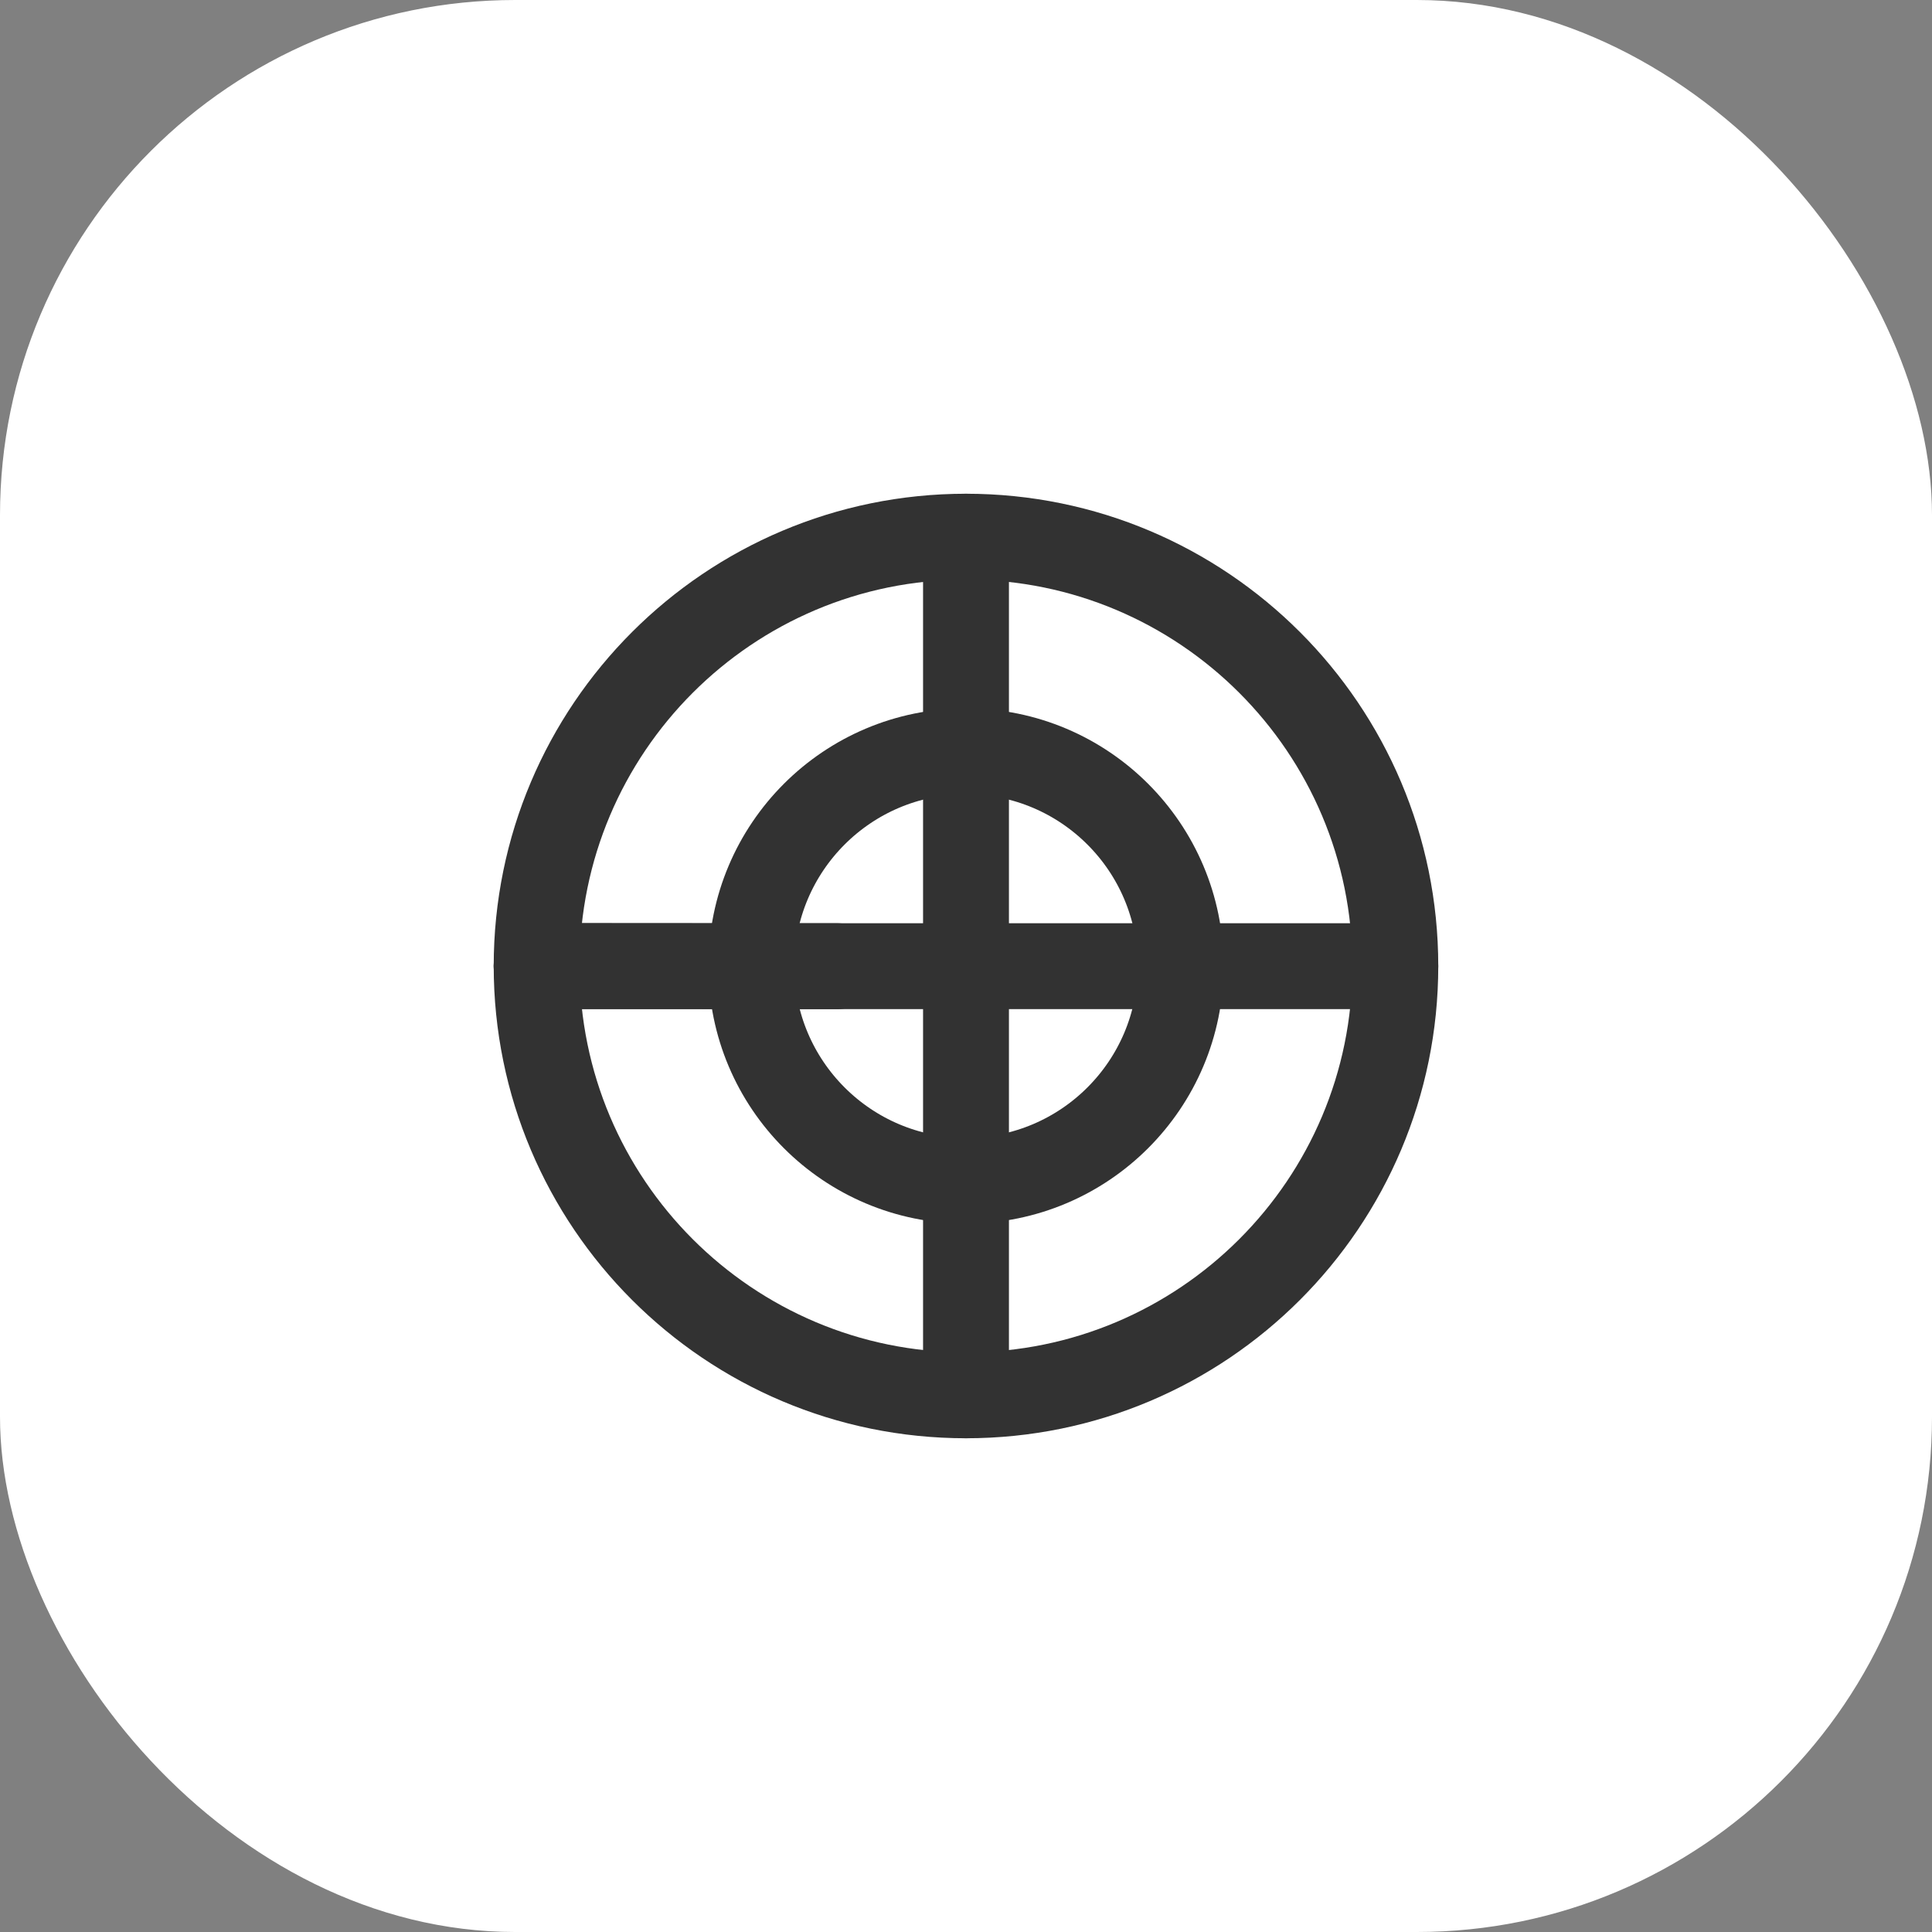
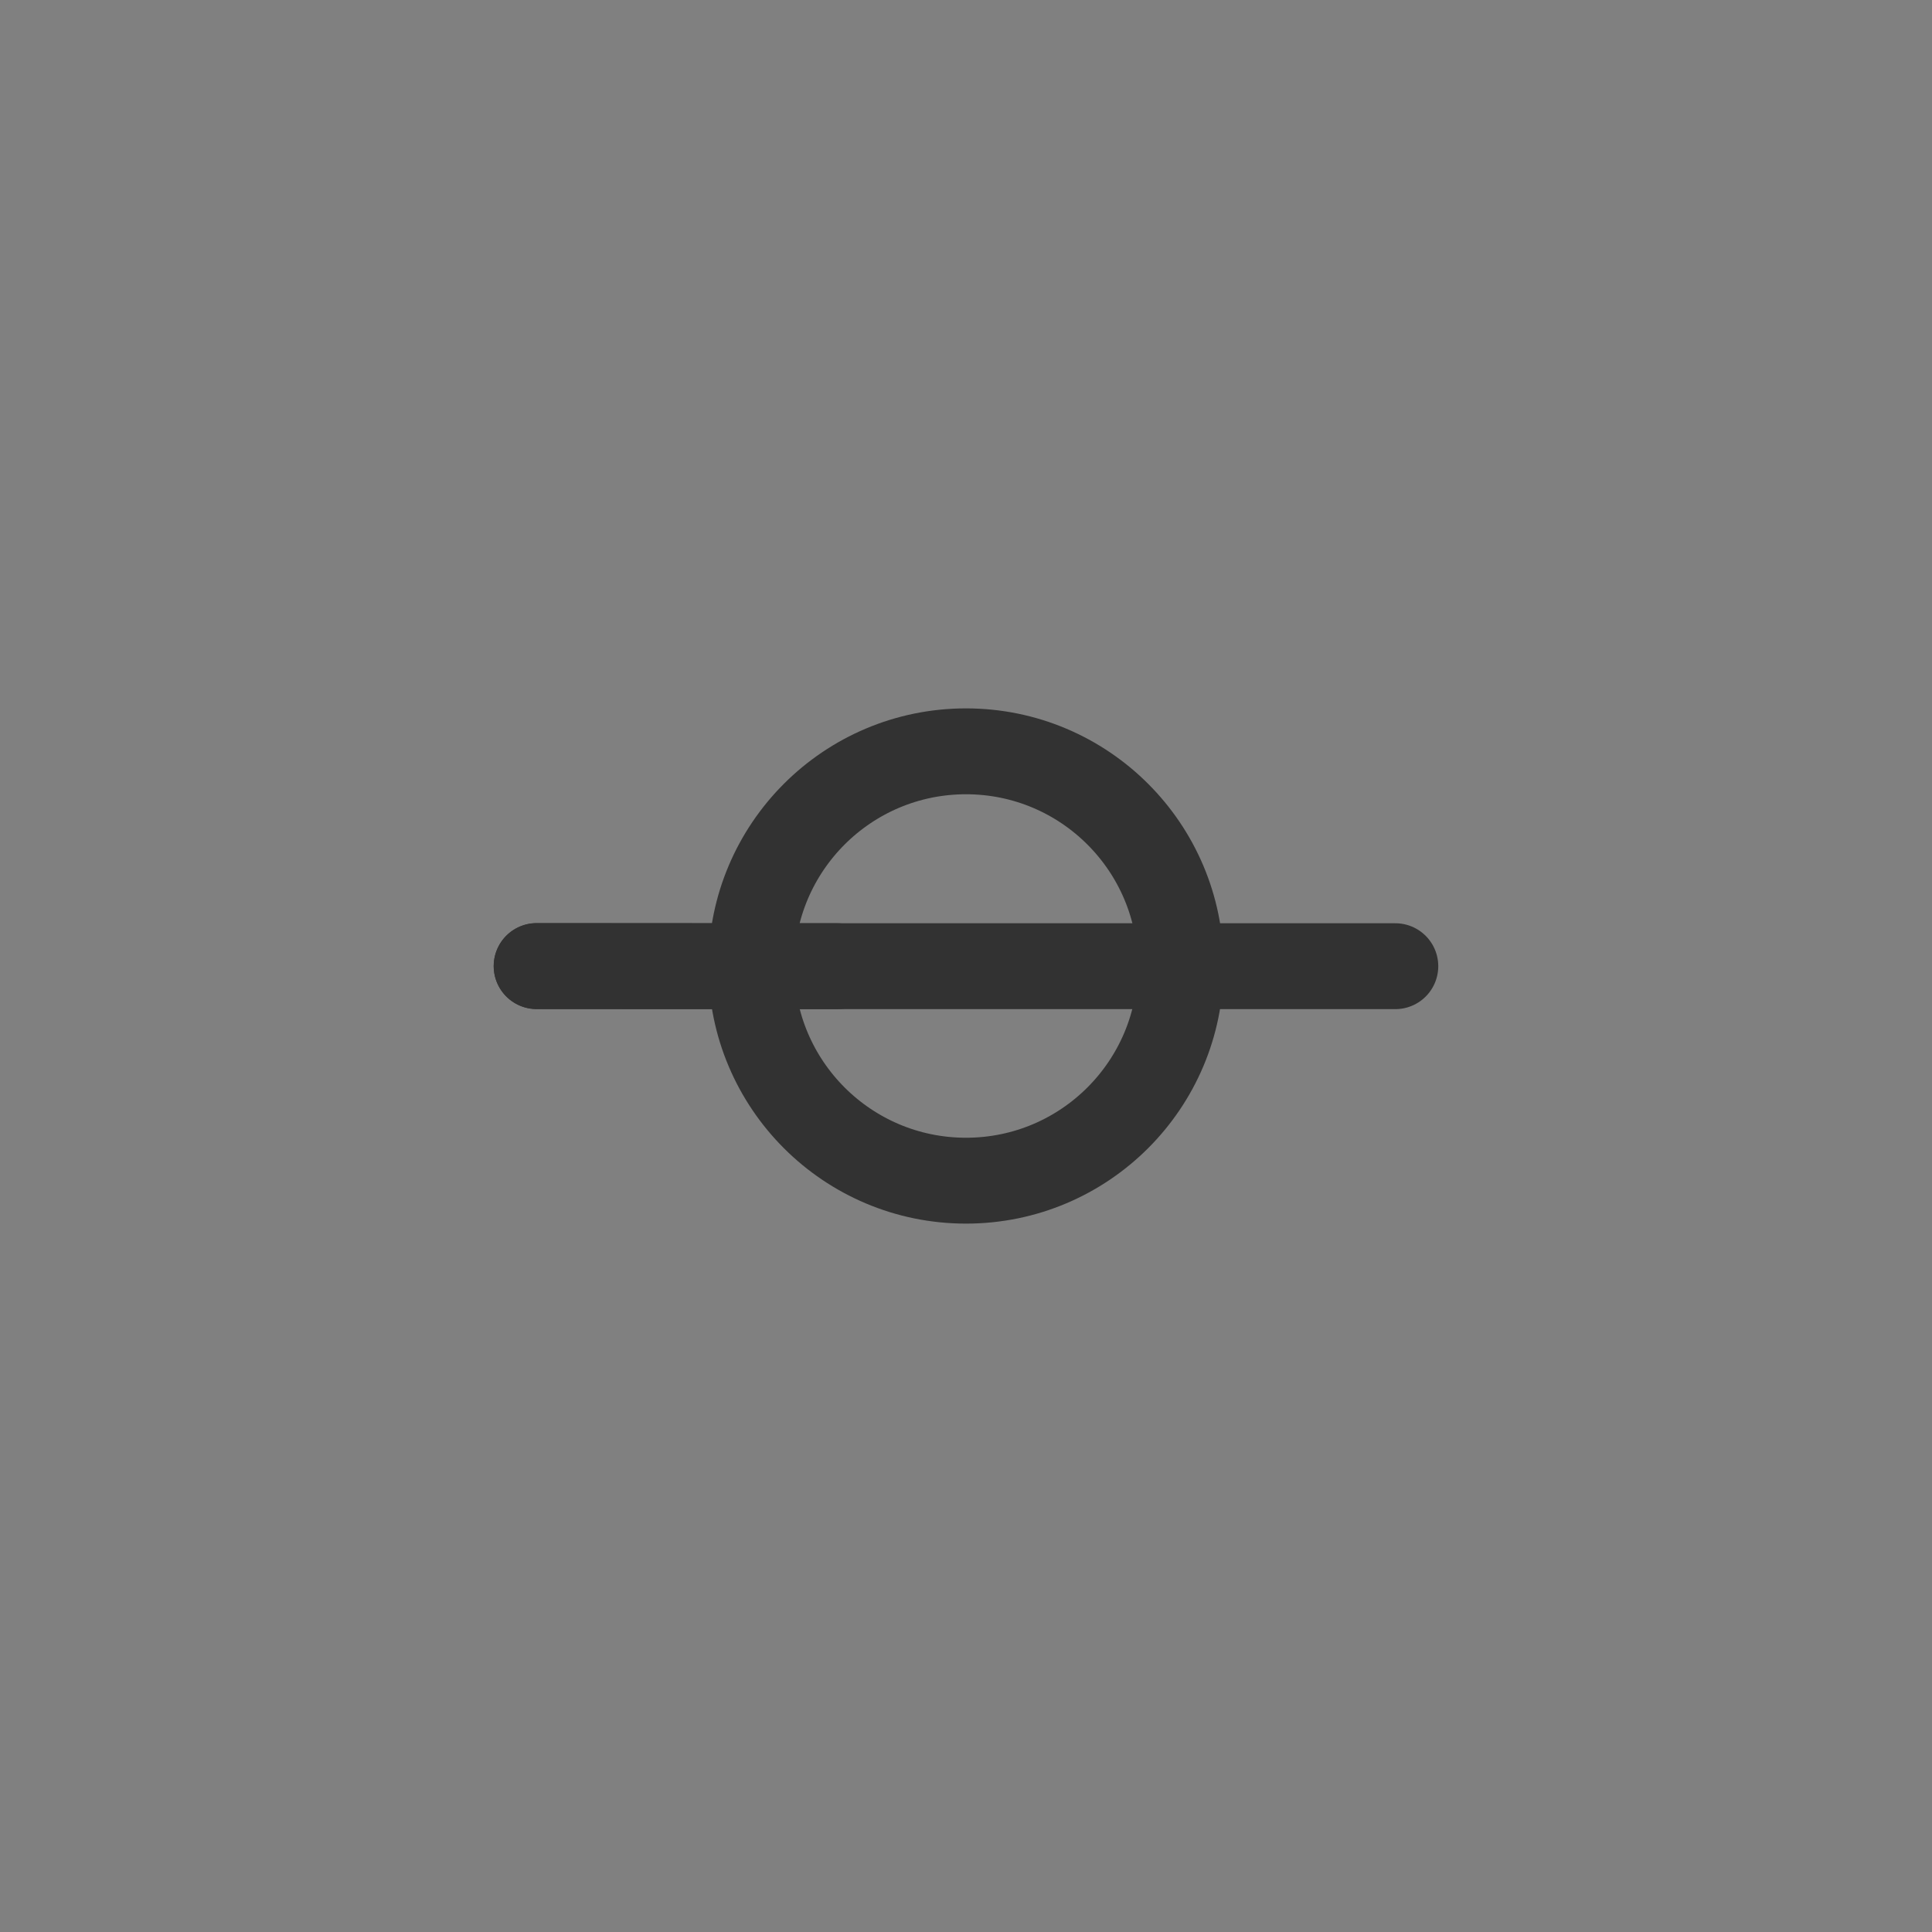
<svg xmlns="http://www.w3.org/2000/svg" width="60" height="60" viewBox="0 0 60 60" fill="none">
  <rect x="0" y="0" width="60" height="60" fill="#808080" stroke="none" />
-   <rect width="60" height="60" rx="16" fill="white" />
-   <path fill-rule="evenodd" clip-rule="evenodd" d="M30 43.333C37.364 43.333 43.333 37.364 43.333 30C43.333 22.636 37.364 16.667 30 16.667C22.636 16.667 16.666 22.636 16.666 30C16.666 37.364 22.636 43.333 30 43.333Z" stroke="#323232" stroke-width="2.667" stroke-linecap="round" stroke-linejoin="round" />
  <path fill-rule="evenodd" clip-rule="evenodd" d="M30 36.667C33.682 36.667 36.667 33.682 36.667 30C36.667 26.318 33.682 23.333 30 23.333C26.318 23.333 23.334 26.318 23.334 30C23.334 33.682 26.318 36.667 30 36.667Z" stroke="#323232" stroke-width="2.667" stroke-linecap="round" stroke-linejoin="round" />
-   <path d="M30 16.667L30 43.333" stroke="#323232" stroke-width="2.667" stroke-linecap="round" stroke-linejoin="round" />
  <path d="M16.666 30L26 30.006" stroke="#323232" stroke-width="2.667" stroke-linecap="round" />
  <path d="M16.666 30.006L43.333 30.006" stroke="#323232" stroke-width="2.667" stroke-linecap="round" stroke-linejoin="round" />
</svg>